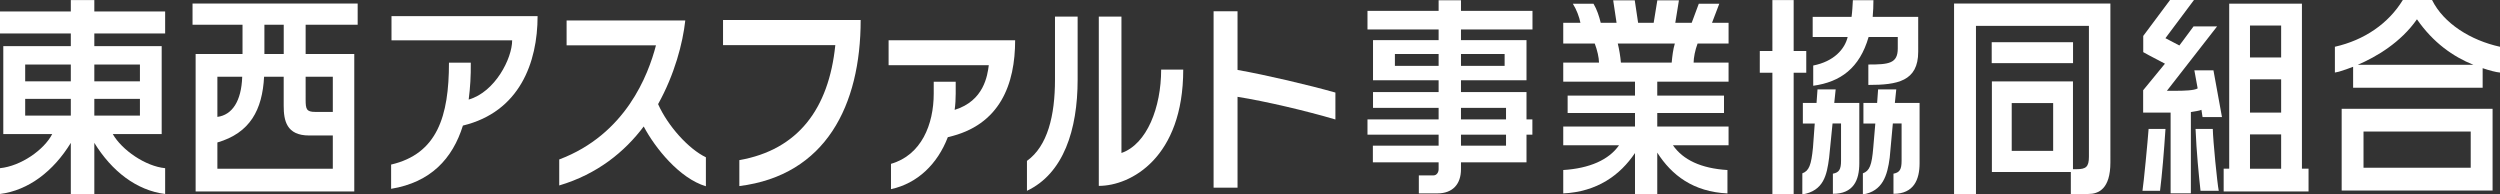
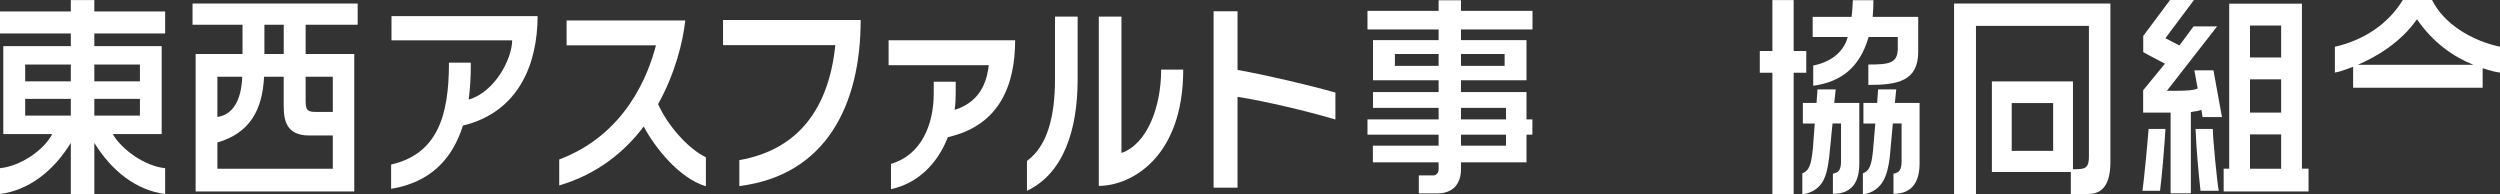
<svg xmlns="http://www.w3.org/2000/svg" version="1.1" id="レイヤー_1" x="0px" y="0px" width="300px" height="23.335px" viewBox="0 0 300 23.335" enable-background="new 0 0 300 23.335" xml:space="preserve">
  <rect x="0" y="0" width="300" height="23.335" fill="#333333" stroke="none" />
  <g>
    <g>
      <path fill="#FFFFFF" d="M215.239,8.729V23.29h-2.552V8.729h-1.512V6.123h1.512V0.011h2.552v6.111h1.513v2.606H215.239z     M217.587,7.862v2.43c3.267-0.453,5.561-2.106,6.646-5.854h3.499v1.377c0,1.809-1.079,1.927-3.531,1.927v2.45    c3.489,0,5.983-0.433,5.983-3.981V2.023h-5.461c0.058-0.648,0.088-1.304,0.088-1.998h-2.465c-0.041,0.695-0.071,1.353-0.159,1.998    h-4.665v2.416h4.198C221.371,5.904,220.063,7.376,217.587,7.862 M220.281,10.726h-2.179l-0.117,1.624h-1.642v2.47h1.427    l-0.213,2.896c-0.209,2.111-0.476,2.789-1.276,3.084c-0.003,0-0.003,2.536-0.003,2.536c2.565-0.444,2.941-2.302,3.218-4.423    l0.41-4.093h1.018v4.473c0,1.045-0.233,1.41-0.977,1.549v2.417c2.441,0,3.17-1.592,3.17-3.671V12.35h-3.006L220.281,10.726z     M227.384,12.35l0.168-1.624h-2.179l-0.117,1.624h-1.645v2.47h1.428l-0.247,2.896c-0.173,2.111-0.442,2.789-1.246,3.084v2.536    c2.366-0.397,2.94-2.25,3.221-4.423l0.375-4.093h1.05v4.473c0,1.045-0.233,1.41-0.975,1.549v2.417    c2.444,0,3.133-1.711,3.133-3.671V12.35H227.384z" />
-       <path fill="#FFFFFF" d="M207.429,5.222V2.738h-1.988l0.873-2.287h-2.46l-0.851,2.287h-1.968l0.436-2.698h-2.592l-0.438,2.698    h-1.867l-0.403-2.698h-2.588l0.404,2.698h-1.899c-0.188-0.774-0.452-1.597-0.867-2.287h-2.478c0.433,0.69,0.773,1.574,0.908,2.287    h-2.062v2.484h3.78c0.304,0.799,0.508,1.708,0.512,2.29h-4.292v2.288h8.611v1.673h-8.084v2.09h8.084v1.621h-8.611v2.248h6.695    c-1.214,1.747-3.538,2.774-6.695,2.971v2.807c4.063-0.196,6.813-2.177,8.611-4.849v4.942h2.671v-4.987    c1.738,2.717,4.317,4.699,8.423,4.895v-2.807c-3.177-0.197-5.33-1.224-6.542-2.971h6.676v-2.248h-8.557v-1.621h8.009v-2.09h-8.009    V9.799h8.557V7.512h-4.194c0.004-0.582,0.173-1.491,0.477-2.29H207.429z M200.604,7.512h-6.095    c-0.059-0.723-0.208-1.62-0.377-2.29h6.849C200.777,5.892,200.663,6.789,200.604,7.512" />
      <path fill="#FFFFFF" d="M175.317,1.308h8.581v2.224h-8.581v1.286h7.863v4.814h-7.863v1.414h7.863v3.278h0.706v1.838h-0.706v3.32    h-7.863v0.828c0,1.769-0.98,2.896-2.816,2.896h-2.241v-2.162h1.781c0.34,0,0.593-0.345,0.593-0.736v-0.826h-7.89V17.48h7.89    v-1.318h-8.536v-1.838h8.536v-1.38h-7.872v-1.898h7.872V9.632h-7.872V4.818h7.872V3.532h-8.536V1.308h8.536V0.035h2.684V1.308     M172.634,6.48h-5.246v1.424h5.246V6.48z M180.555,6.48h-5.237v1.424h5.237V6.48z M180.723,12.944h-5.405v1.38h5.405V12.944z     M180.723,16.162h-5.405v1.318h5.405V16.162z" />
      <path fill="#FFFFFF" d="M257.832,15.474h2.026c-0.18,2.744-0.409,5.481-0.653,7.421h-2.108    C257.241,22.006,257.735,16.859,257.832,15.474 M263.467,15.474c0.111,2.744,0.381,5.481,0.595,7.421h2.189    c-0.184-0.889-0.688-6.036-0.716-7.421H263.467z M263.322,8.437l0.397,2.171c-0.426,0.257-1.666,0.288-2.661,0.288h-1.03    l6.025-7.73h-2.826l-1.249,1.686l-0.455,0.605l-1.672-0.875l3.424-4.578h-2.872l-3.214,4.309v1.943l0.665,0.366l1.94,1.02    l-2.616,3.188v2.684h3.296v9.687h2.431v-9.755c0.48-0.084,0.967-0.139,1.268-0.265l0.133,0.867h2.331l-1.023-5.609H263.322z     M276.232,0.441h-8.727v19.803h-0.665v2.728h10.186v-2.728h-0.794V0.441z M273.737,6.899h-3.738V3.063h3.738V6.899z     M273.737,13.51h-3.738V9.522h3.738V13.51z M269.999,16.128h3.738v4.118h-3.738V16.128z" />
      <path fill="#FFFFFF" d="M11.319,1.376h8.498v2.643h-8.498v1.516h8.083v10.551h-5.87c1.104,1.934,3.94,3.873,6.285,4.096v3.097    c-3.442-0.435-6.4-2.732-8.498-6.135v6.135H8.498v-6.135C6.418,20.546,3.422,22.843,0,23.278v-3.097    c2.502-0.25,5.285-2.188,6.267-4.096H0.395V5.535h8.103V4.019H0V1.376h8.498V0.009h2.821V1.376 M8.498,7.745H3.022v2.014h5.476    V7.745z M8.498,11.863H3.022v2.013h5.476V11.863z M16.791,7.745h-5.472v2.014h5.472V7.745z M16.791,11.863h-5.472v2.013h5.472    V11.863z" />
      <path fill="#FFFFFF" d="M42.92,2.969V0.422H23.104v2.547h5.998v3.511h-5.627v16.493h19.038V6.479h-5.836V2.969H42.92z     M31.728,2.969h2.32v3.511h-2.32V2.969z M26.086,9.208h2.98c-0.095,2.948-1.217,4.59-2.98,4.819V9.208z M26.086,20.245v-3.148    c3.931-1.147,5.399-3.923,5.605-7.889h2.352v3.475c0,1.786,0.332,3.575,3.049,3.575h2.845v3.988H26.086z M39.938,9.208v4.222    h-2.111c-1.051,0-1.151-0.34-1.151-1.457V9.208H39.938z" />
      <path fill="#FFFFFF" d="M234.487,0.422v22.856h2.629V3.108h13.555v15.691c0,1.229-0.357,1.504-1.473,1.504l-0.441,0.002V9.768    h-9.731v10.869h9.474v2.641h2.083c1.241,0,2.664-0.591,2.664-3.796V0.422H234.487z M246.379,18.107h-4.973V12.37h4.973V18.107z" />
-       <rect x="239.005" y="5.065" fill="#FFFFFF" width="9.76" height="2.512" />
      <path fill-rule="evenodd" clip-rule="evenodd" fill="#FFFFFF" d="M126.599,9.552V1.99h2.717v7.562    c0,6.038-1.696,11.27-6.081,13.345v-3.59C125.711,17.532,126.599,13.881,126.599,9.552 M141.988,8.355h-2.65    c0,4.518-1.695,8.937-4.764,10.002V1.99h-2.718v20.316C135.703,22.306,141.988,18.92,141.988,8.355" />
      <path fill="#FFFFFF" d="M88.721,22.329v-3.113c7.042-1.243,10.735-6.151,11.517-13.801H86.764V2.4h16.516    C103.28,12.653,99.088,21.033,88.721,22.329" />
      <path fill="#FFFFFF" d="M55.549,15.07c-1.248,4.002-3.889,6.811-8.615,7.588v-2.909c5.531-1.292,6.942-5.778,6.942-12.231h2.619    c0.018,1.558-0.069,3.035-0.254,4.43c3.171-0.907,5.218-4.938,5.218-7.107h-14.48V1.939h17.532    C64.511,7.483,62.371,13.424,55.549,15.07" />
      <path fill="#FFFFFF" d="M84.707,18.873v3.478c-3.162-0.94-6.1-4.597-7.461-7.174c-2.287,3.045-5.563,5.72-10.139,7.078v-3.12    c7.99-3.007,10.686-10.149,11.608-13.692H67.992V2.452h14.242c-0.294,2.714-1.279,6.48-3.263,10.043    C80.143,15.123,82.625,17.874,84.707,18.873" />
      <path fill-rule="evenodd" clip-rule="evenodd" fill="#FFFFFF" d="M113.74,16.459c-1.235,3.221-3.639,5.551-6.821,6.239v-3.038    c3.64-1.05,5.128-4.71,5.128-8.432V9.806h2.637v1.422c0,0.66-0.039,1.325-0.126,1.955c3.532-1.087,3.934-4.138,4.097-5.358    h-12.023V4.831h15.185C121.817,10.017,120.074,15.04,113.74,16.459" />
      <path fill="#FFFFFF" d="M160.249,14.338c-3.471-1.025-8.36-2.182-11.745-2.72v10.905h-2.873V1.349h2.873v7.043    c3.431,0.605,8.556,1.814,11.745,2.715V14.338z" />
      <path fill="#FFFFFF" d="M291.846,0h-3.507c-1.727,2.831-4.623,4.814-8.152,5.611v3.094c0.19-0.031,0.359-0.068,0.488-0.104    c0.567-0.161,1.136-0.376,1.699-0.588v2.518h15.544V8.182c0.846,0.284,1.598,0.482,2.082,0.524V5.611    C296.5,4.85,293.241,2.822,291.846,0 M282.93,7.776c2.231-0.954,5.162-2.678,7.105-5.462c1.941,2.807,4.342,4.486,6.773,5.462    H282.93z" />
-       <path fill="#FFFFFF" d="M281,22.863h18.109v-9.809H281V22.863z M283.622,15.786h12.864v4.343h-12.864V15.786z" />
    </g>
  </g>
</svg>